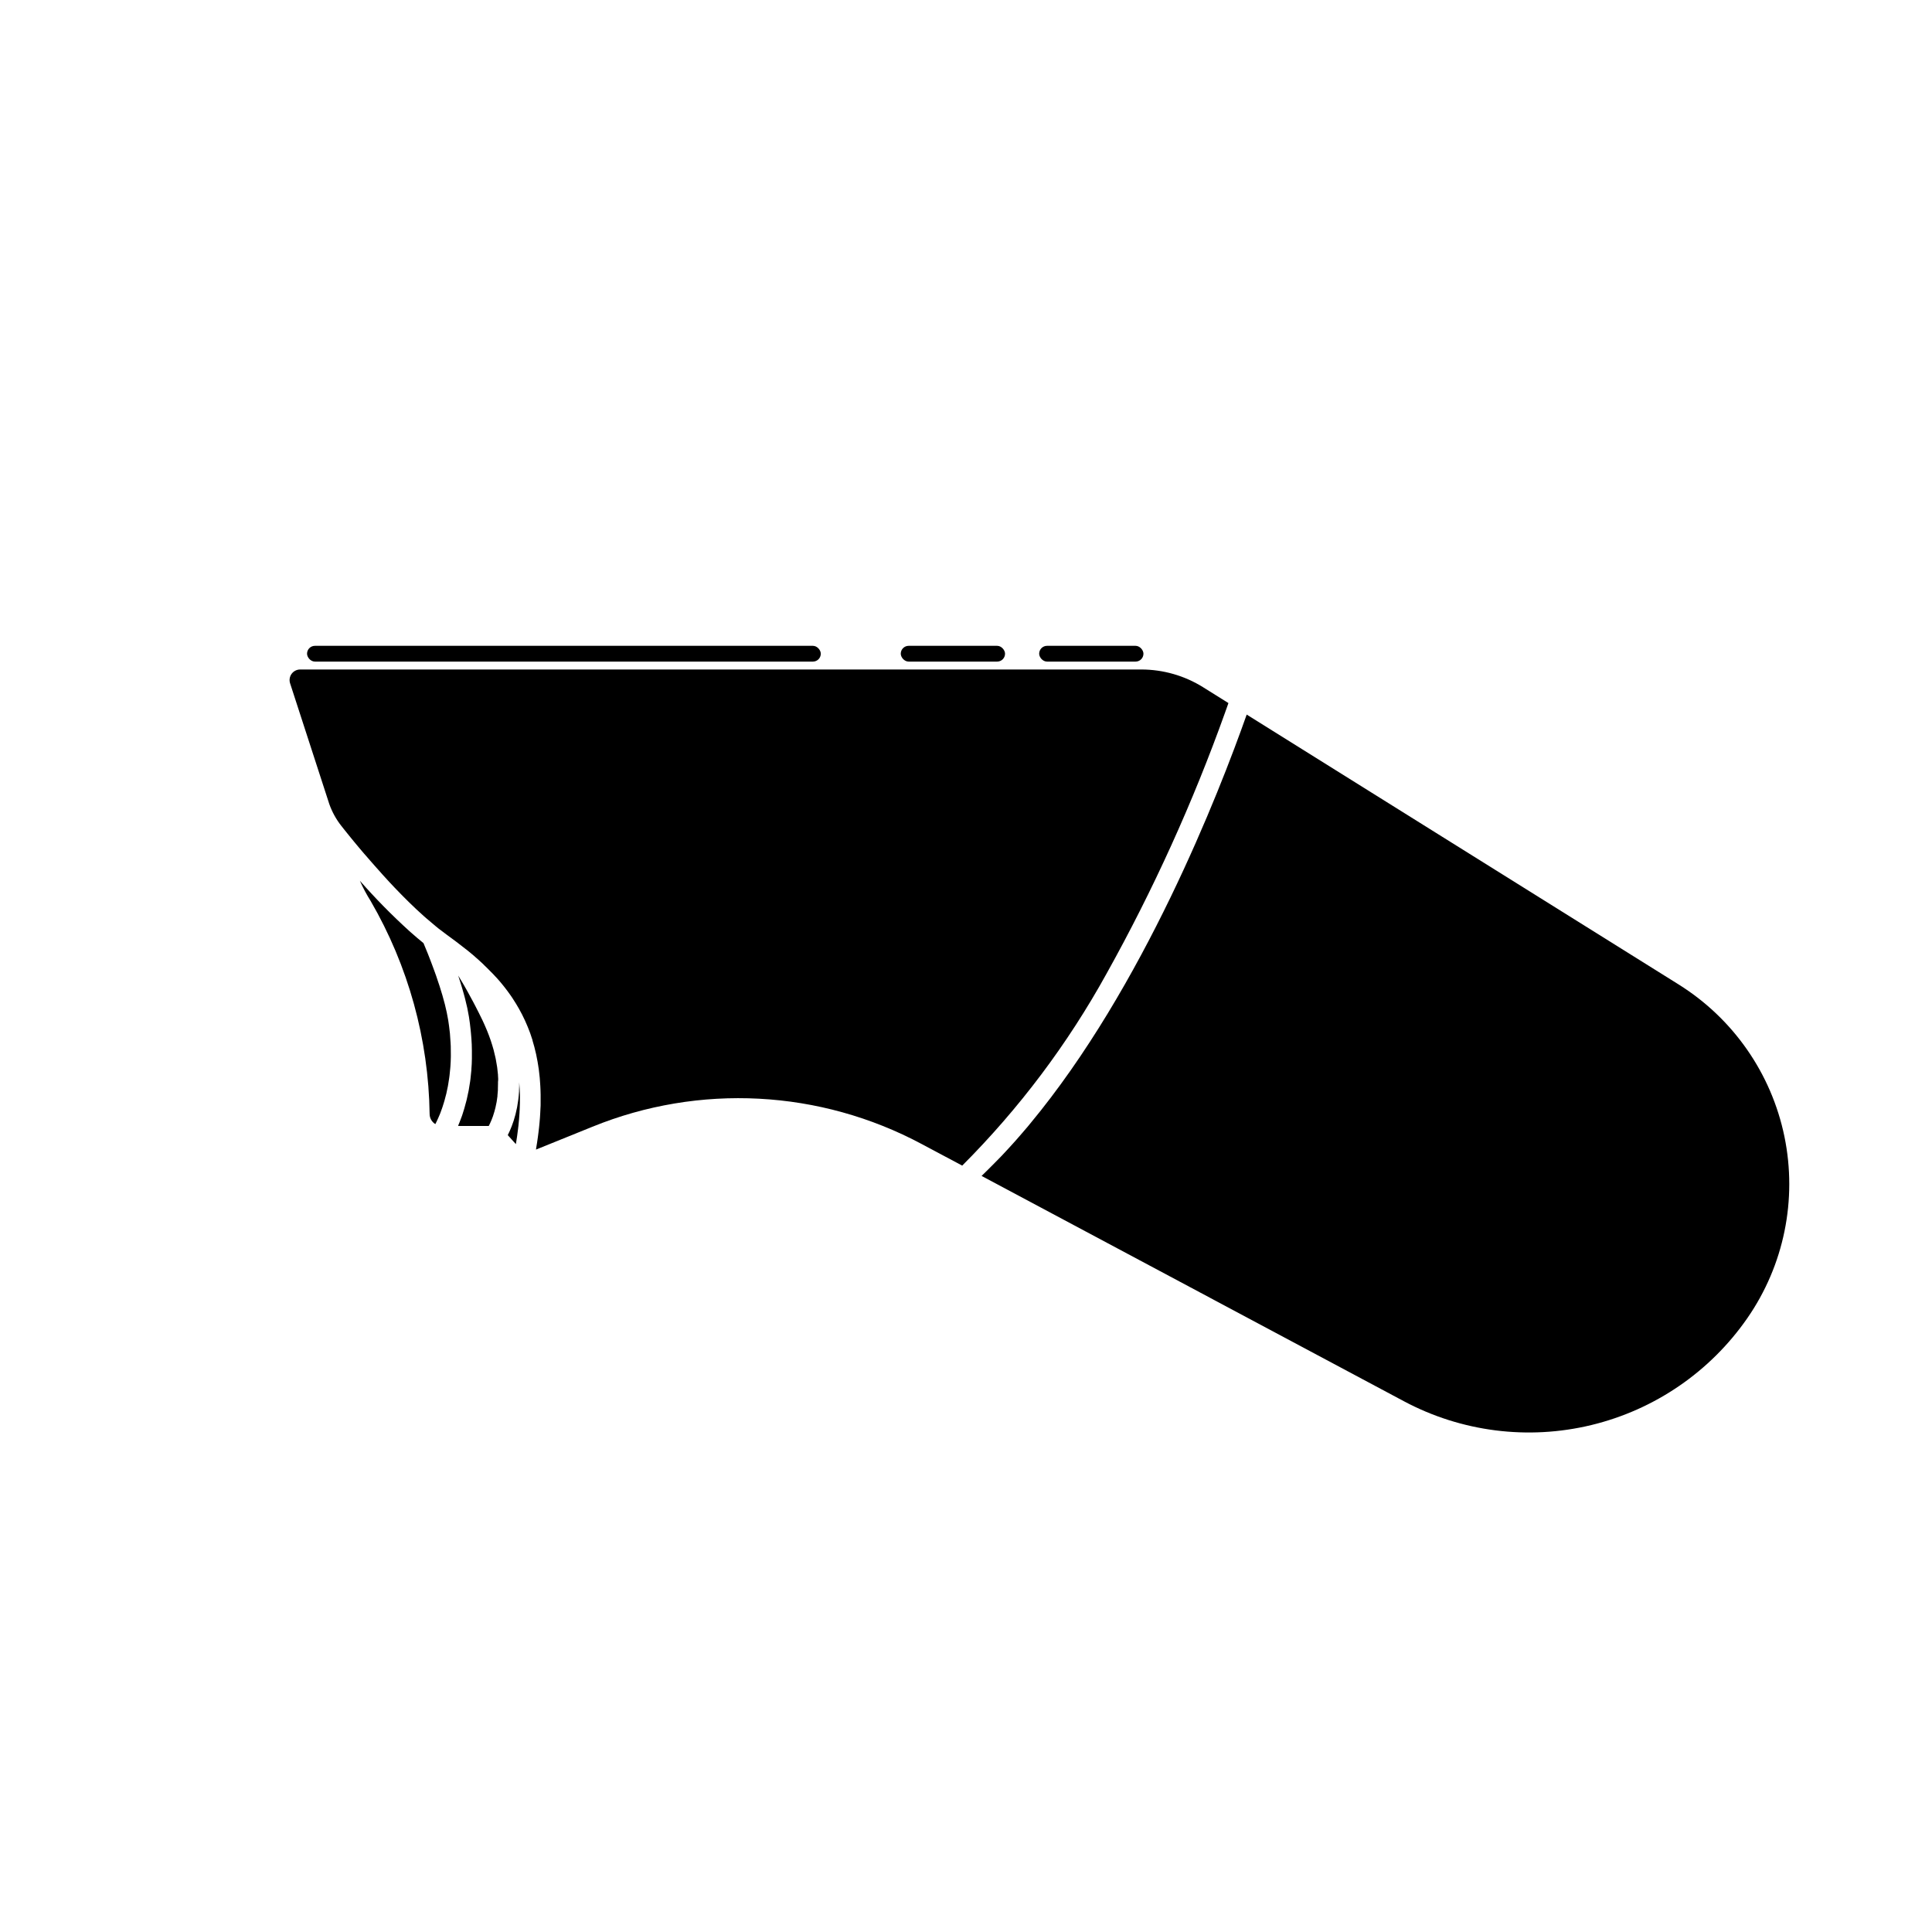
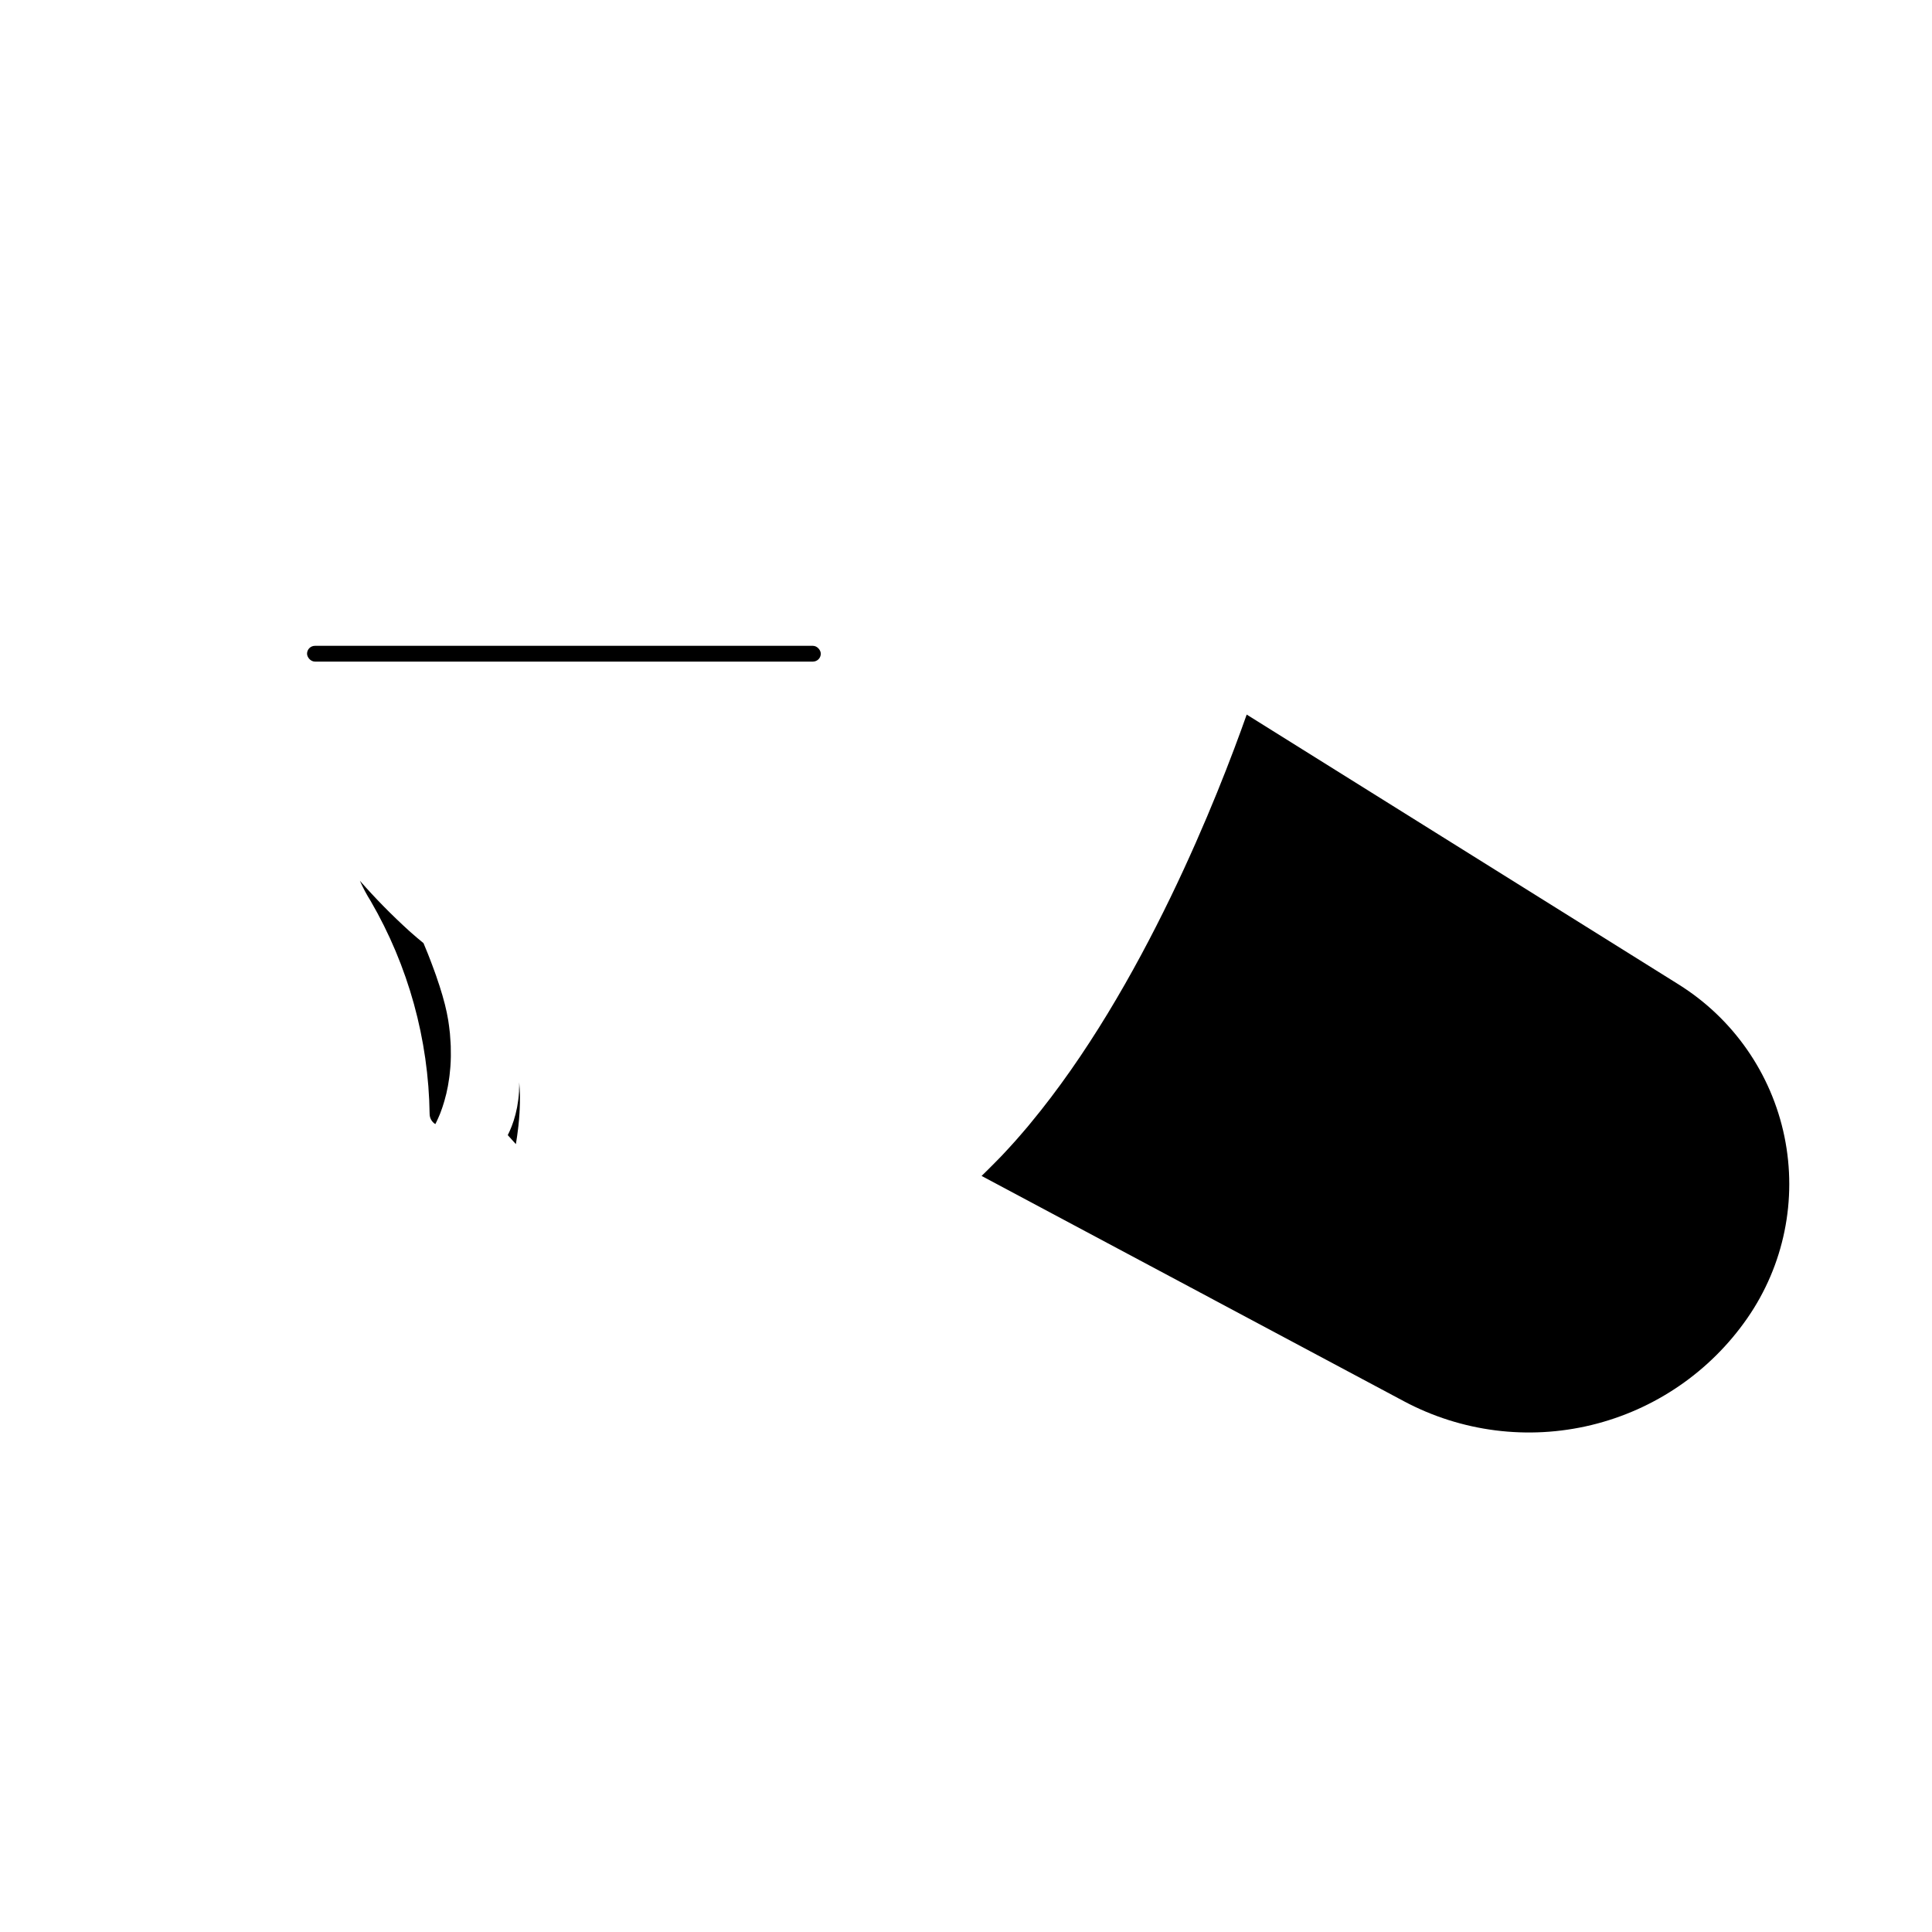
<svg xmlns="http://www.w3.org/2000/svg" fill="#000000" width="800px" height="800px" version="1.1" viewBox="144 144 512 512">
  <g>
    <path d="m281.6 430.78v-0.059c0 0.762 0 1.512-0.047 2.203v0.336c-0.039 0.676-0.102 1.328-0.176 1.961l-0.047 0.348c-0.082 0.625-0.176 1.219-0.281 1.793l-0.055 0.277c-0.117 0.586-0.242 1.148-0.379 1.676l-0.031 0.102c-0.137 0.504-0.281 1.008-0.434 1.512l-0.051 0.152c-0.152 0.465-0.309 0.902-0.465 1.309l-0.082 0.207c-0.152 0.395-0.309 0.754-0.457 1.098l-0.082 0.18c-0.152 0.332-0.297 0.641-0.438 0.918v0.039l2.141 2.379v-0.023c0.242-1.438 0.434-2.82 0.594-4.172 0-0.176 0.047-0.359 0.066-0.535 0.141-1.285 0.242-2.519 0.312-3.734 0-0.211 0-0.422 0.035-0.637 0.059-1.184 0.082-2.336 0.07-3.457v-0.562c-0.059-1.137-0.102-2.246-0.195-3.309z" />
-     <path d="m275.97 428.98v-0.168c-0.047-0.574-0.109-1.164-0.191-1.77 0-0.117-0.023-0.227-0.047-0.344-0.09-0.629-0.203-1.281-0.332-1.945-0.031-0.137-0.059-0.273-0.086-0.414-0.145-0.691-0.312-1.391-0.504-2.117l-0.031-0.102c-0.191-0.707-0.418-1.43-0.66-2.168-0.051-0.137-0.09-0.273-0.141-0.414-0.258-0.746-0.539-1.512-0.855-2.281-0.059-0.145-0.125-0.297-0.188-0.449-0.336-0.812-0.699-1.637-1.102-2.484-0.598-1.238-1.203-2.449-1.824-3.641l-0.543-1.043c-0.461-0.867-0.926-1.723-1.395-2.57l-0.59-1.059c-0.562-1.008-1.133-1.965-1.719-2.926-0.098-0.152-0.18-0.312-0.277-0.465l-0.047-0.07c0.051 0.152 0.09 0.293 0.141 0.449 0.191 0.578 0.367 1.148 0.543 1.715 0.125 0.398 0.25 0.801 0.363 1.188 0.168 0.559 0.312 1.098 0.465 1.637 0.098 0.359 0.203 0.727 0.289 1.074 0.152 0.574 0.273 1.125 0.398 1.672 0.066 0.281 0.141 0.578 0.203 0.855 0.172 0.812 0.316 1.594 0.438 2.344 0.188 1.16 0.324 2.281 0.438 3.387 0.031 0.273 0.055 0.539 0.082 0.801 0.102 1.078 0.18 2.137 0.223 3.16v0.133c0.039 1.008 0.047 1.949 0.035 2.891v0.711c0 0.945-0.066 1.875-0.133 2.766v0.211c-0.066 0.836-0.156 1.637-0.25 2.422-0.031 0.207-0.055 0.414-0.082 0.621-0.117 0.812-0.242 1.605-0.383 2.363l-0.051 0.242c-0.137 0.695-0.277 1.359-0.434 2.016l-0.121 0.504c-0.172 0.68-0.348 1.34-0.535 1.961l-0.066 0.227c-0.172 0.562-0.348 1.098-0.504 1.605l-0.137 0.387c-0.191 0.543-0.387 1.062-0.586 1.547l-0.074 0.18c-0.105 0.262-0.211 0.504-0.316 0.766l8.16 0.008v-0.047c0.098-0.18 0.191-0.379 0.297-0.594l0.051-0.109c0.102-0.211 0.203-0.441 0.301-0.691l0.047-0.102c0.105-0.262 0.215-0.555 0.328-0.855l0.07-0.195c0.105-0.312 0.215-0.641 0.316-1.008l0.047-0.156c0.102-0.332 0.191-0.684 0.281-1.047l0.039-0.176c0.098-0.395 0.176-0.805 0.258-1.234l0.051-0.281c0.074-0.441 0.141-0.898 0.195-1.375v-0.18c0.051-0.449 0.09-0.918 0.117-1.402v-0.262c0.023-0.504 0.035-1.047 0.031-1.594l-0.004-0.355c0.094-0.562 0.043-1.148 0-1.746z" />
-     <path d="m468.69 332.73c0.168-0.469 0.332-0.926 0.504-1.402 0.121-0.352 0.242-0.684 0.352-1.008l-6.707-4.191h0.004c-4.922-3.078-10.609-4.707-16.414-4.707h-222.89c-0.895 0.004-1.734 0.434-2.262 1.156-0.523 0.723-0.672 1.656-0.398 2.508l10.395 32.016c0.742 2.094 1.824 4.047 3.199 5.789l0.047 0.055 0.578 0.734 0.316 0.395 0.379 0.473 0.715 0.887 0.527 0.648 0.676 0.828 0.707 0.852 0.629 0.754 0.848 1.008 0.594 0.695c0.316 0.379 0.648 0.762 1.008 1.148l0.555 0.645 1.098 1.25 0.539 0.609 1.195 1.336 0.504 0.574 1.273 1.391 0.504 0.555c0.438 0.469 0.883 0.941 1.328 1.41 0.176 0.191 0.359 0.379 0.539 0.562l1.352 1.391 0.578 0.586c0.453 0.453 0.902 0.902 1.359 1.352l0.609 0.59c0.449 0.434 0.898 0.867 1.352 1.293l0.68 0.625c0.438 0.402 0.871 0.805 1.309 1.195 0.23 0.211 0.469 0.414 0.707 0.621 0.816 0.715 1.629 1.402 2.438 2.062 0.266 0.211 0.527 0.438 0.789 0.645 0.711 0.559 1.422 1.098 2.125 1.605 1.855 1.344 3.465 2.559 4.918 3.715l0.656 0.504 0.504 0.418 0.555 0.457 0.629 0.527 0.504 0.453 0.648 0.562 0.504 0.469c0.215 0.191 0.43 0.387 0.641 0.586l0.504 0.504 0.629 0.605c0.168 0.16 0.332 0.332 0.504 0.504l0.613 0.621 0.504 0.504c0.203 0.215 0.402 0.43 0.598 0.645 0.195 0.215 0.324 0.359 0.504 0.539 0.18 0.18 0.395 0.441 0.586 0.664s0.316 0.371 0.473 0.562 0.383 0.457 0.57 0.691l0.453 0.574 0.555 0.727 0.438 0.594c0.18 0.246 0.359 0.504 0.535 0.754l0.418 0.609 0.504 0.797c0.133 0.207 0.266 0.414 0.395 0.621 0.125 0.207 0.336 0.559 0.504 0.848 0.125 0.207 0.246 0.418 0.367 0.629 0.168 0.293 0.324 0.594 0.48 0.891 0.117 0.211 0.23 0.422 0.344 0.641 0.156 0.312 0.312 0.641 0.465 0.961 0.102 0.207 0.207 0.414 0.301 0.625 0.16 0.348 0.312 0.711 0.465 1.066 0.082 0.191 0.172 0.383 0.25 0.586 0.172 0.418 0.332 0.852 0.504 1.285 0.051 0.141 0.109 0.281 0.16 0.422 0.211 0.59 0.406 1.184 0.598 1.793v0.082c0.18 0.578 0.348 1.164 0.504 1.762 0.051 0.191 0.098 0.395 0.141 0.586 0.109 0.438 0.223 0.883 0.324 1.336 0.051 0.242 0.098 0.504 0.145 0.746 0.086 0.406 0.172 0.82 0.242 1.238 0.051 0.277 0.09 0.559 0.137 0.84 0.066 0.402 0.133 0.805 0.188 1.219 0.039 0.301 0.07 0.609 0.105 0.918 0.051 0.402 0.098 0.812 0.137 1.223 0.031 0.316 0.051 0.645 0.074 0.973 0.035 0.414 0.066 0.828 0.086 1.25 0 0.336 0.031 0.68 0.047 1.008 0 0.422 0.031 0.852 0.035 1.281 0.004 0.43 0 0.715 0 1.074v1.316c0 0.367 0 0.746-0.035 1.125s-0.039 0.891-0.066 1.344c-0.023 0.453-0.047 0.777-0.07 1.176-0.023 0.398-0.074 0.918-0.117 1.387-0.039 0.469-0.074 0.805-0.121 1.219-0.047 0.414-0.105 0.957-0.168 1.441-0.059 0.484-0.102 0.828-0.16 1.25s-0.145 1.008-0.223 1.512c-0.074 0.504-0.137 0.863-0.211 1.305 0 0.141-0.039 0.281-0.066 0.43l14.941-6.047 0.008-0.004c28.34-11.523 60.34-9.836 87.316 4.598l10.695 5.699c15.086-15.102 27.977-32.25 38.289-50.941 12.355-22.172 22.863-45.328 31.41-69.23z" />
    <path d="m263.46 421.34c0-0.297-0.031-0.605-0.047-0.91-0.035-0.676-0.086-1.371-0.145-2.074 0-0.297-0.051-0.594-0.082-0.902-0.105-1.008-0.238-2.016-0.402-3.074-0.105-0.656-0.23-1.336-0.383-2.039-0.051-0.242-0.117-0.504-0.172-0.754-0.109-0.48-0.211-0.945-0.336-1.445-0.082-0.312-0.176-0.641-0.262-0.961-0.125-0.465-0.242-0.918-0.383-1.402-0.105-0.352-0.227-0.73-0.336-1.098-0.141-0.469-0.281-0.934-0.438-1.422-0.125-0.387-0.266-0.797-0.402-1.188-0.168-0.504-0.324-1.008-0.504-1.512-0.145-0.414-0.309-0.84-0.457-1.266-0.191-0.504-0.379-1.008-0.578-1.566-0.168-0.438-0.344-0.891-0.504-1.336-0.211-0.551-0.418-1.09-0.645-1.652-0.188-0.457-0.383-0.938-0.578-1.406s-0.379-0.922-0.574-1.391c-0.277-0.223-0.551-0.457-0.82-0.684-0.273-0.227-0.605-0.504-0.906-0.75-0.504-0.441-1.039-0.898-1.559-1.355l-0.473-0.418-0.008-0.008c-4.613-4.188-8.988-8.637-13.098-13.324 0.824 1.863 1.785 3.664 2.871 5.391 9.969 17.176 15.348 36.633 15.617 56.492 0.027 1.07 0.598 2.055 1.512 2.613l0.105-0.203 0.156-0.316c0.105-0.215 0.211-0.449 0.324-0.691 0.051-0.109 0.102-0.211 0.152-0.328 0.156-0.363 0.324-0.75 0.504-1.176l0.105-0.277c0.137-0.348 0.273-0.715 0.402-1.102 0.059-0.16 0.117-0.332 0.172-0.504 0.121-0.359 0.238-0.73 0.352-1.117 0.055-0.176 0.105-0.352 0.16-0.539 0.145-0.504 0.293-1.062 0.43-1.633l0.047-0.168c0.145-0.625 0.281-1.285 0.414-1.969 0.035-0.195 0.066-0.402 0.102-0.605 0.09-0.504 0.172-1.008 0.246-1.57 0.035-0.246 0.066-0.504 0.098-0.746 0.07-0.578 0.133-1.18 0.18-1.793 0-0.203 0.035-0.395 0.051-0.598 0.055-0.816 0.098-1.664 0.109-2.519v-0.57c-0.02-0.684-0.02-1.398-0.02-2.133z" />
    <path d="m588.87 404.9-114.5-71.539v0.059c-7.34 20.789-27.383 72.266-57.398 108.39-0.203 0.246-0.402 0.504-0.609 0.742-0.645 0.77-1.301 1.512-1.953 2.277-0.477 0.555-0.957 1.102-1.438 1.641-0.543 0.613-1.098 1.219-1.652 1.824-0.555 0.605-1.203 1.305-1.809 1.945-0.504 0.504-1.008 1.039-1.512 1.547-0.699 0.719-1.402 1.422-2.106 2.117-0.43 0.422-0.863 0.852-1.293 1.27-0.156 0.152-0.312 0.312-0.469 0.457l111.9 59.703c15.234 8.129 32.922 10.375 49.703 6.316 16.781-4.055 31.488-14.133 41.324-28.32 9.719-14.02 13.273-31.406 9.836-48.117-3.441-16.707-13.57-31.277-28.035-40.316z" />
    <path d="m227.46 315.15h131.97c1.156 0 2.09 1.156 2.09 2.09 0 1.156-0.938 2.09-2.09 2.09h-131.97c-1.156 0-2.09-1.156-2.09-2.09 0-1.156 0.938-2.09 2.09-2.09z" />
-     <path d="m421.48 315.15h23.457c1.156 0 2.09 1.156 2.09 2.09 0 1.156-0.938 2.09-2.09 2.09h-23.457c-1.156 0-2.09-1.156-2.09-2.09 0-1.156 0.938-2.09 2.09-2.09z" />
-     <path d="m384.8 315.15h23.457c1.156 0 2.09 1.156 2.09 2.09 0 1.156-0.938 2.09-2.09 2.09h-23.457c-1.156 0-2.09-1.156-2.09-2.09 0-1.156 0.938-2.09 2.09-2.09z" />
  </g>
</svg>